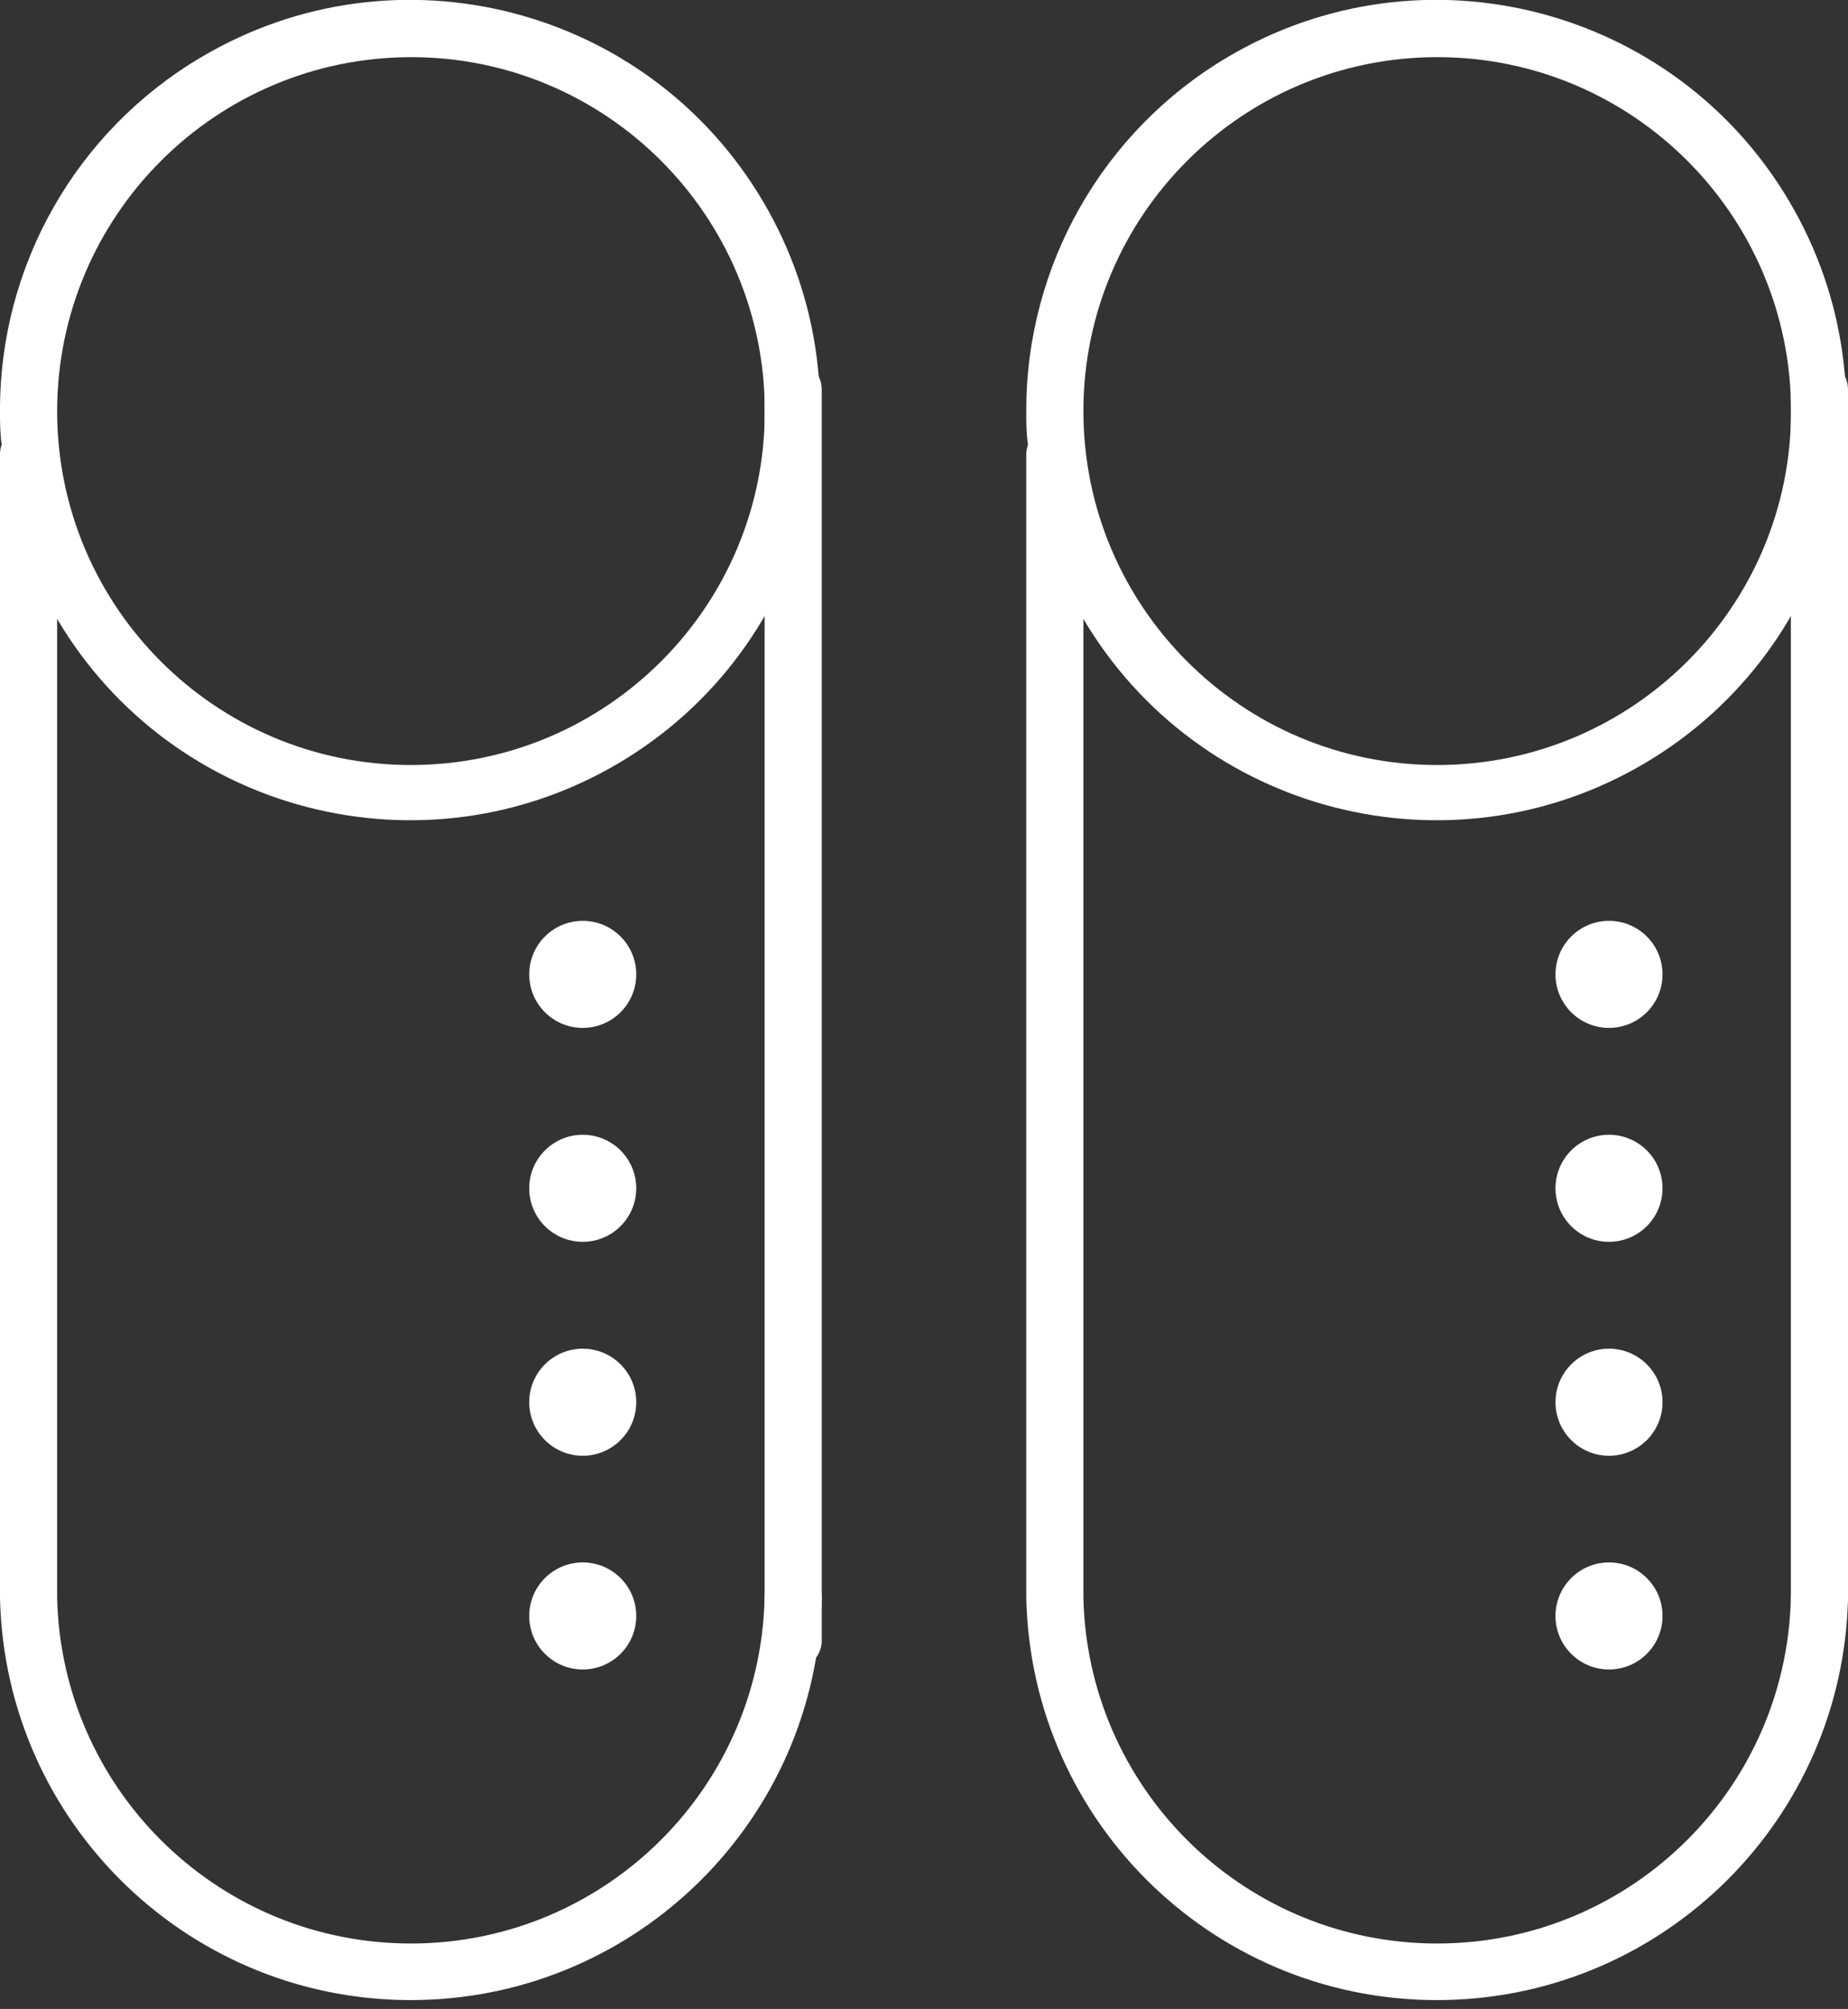
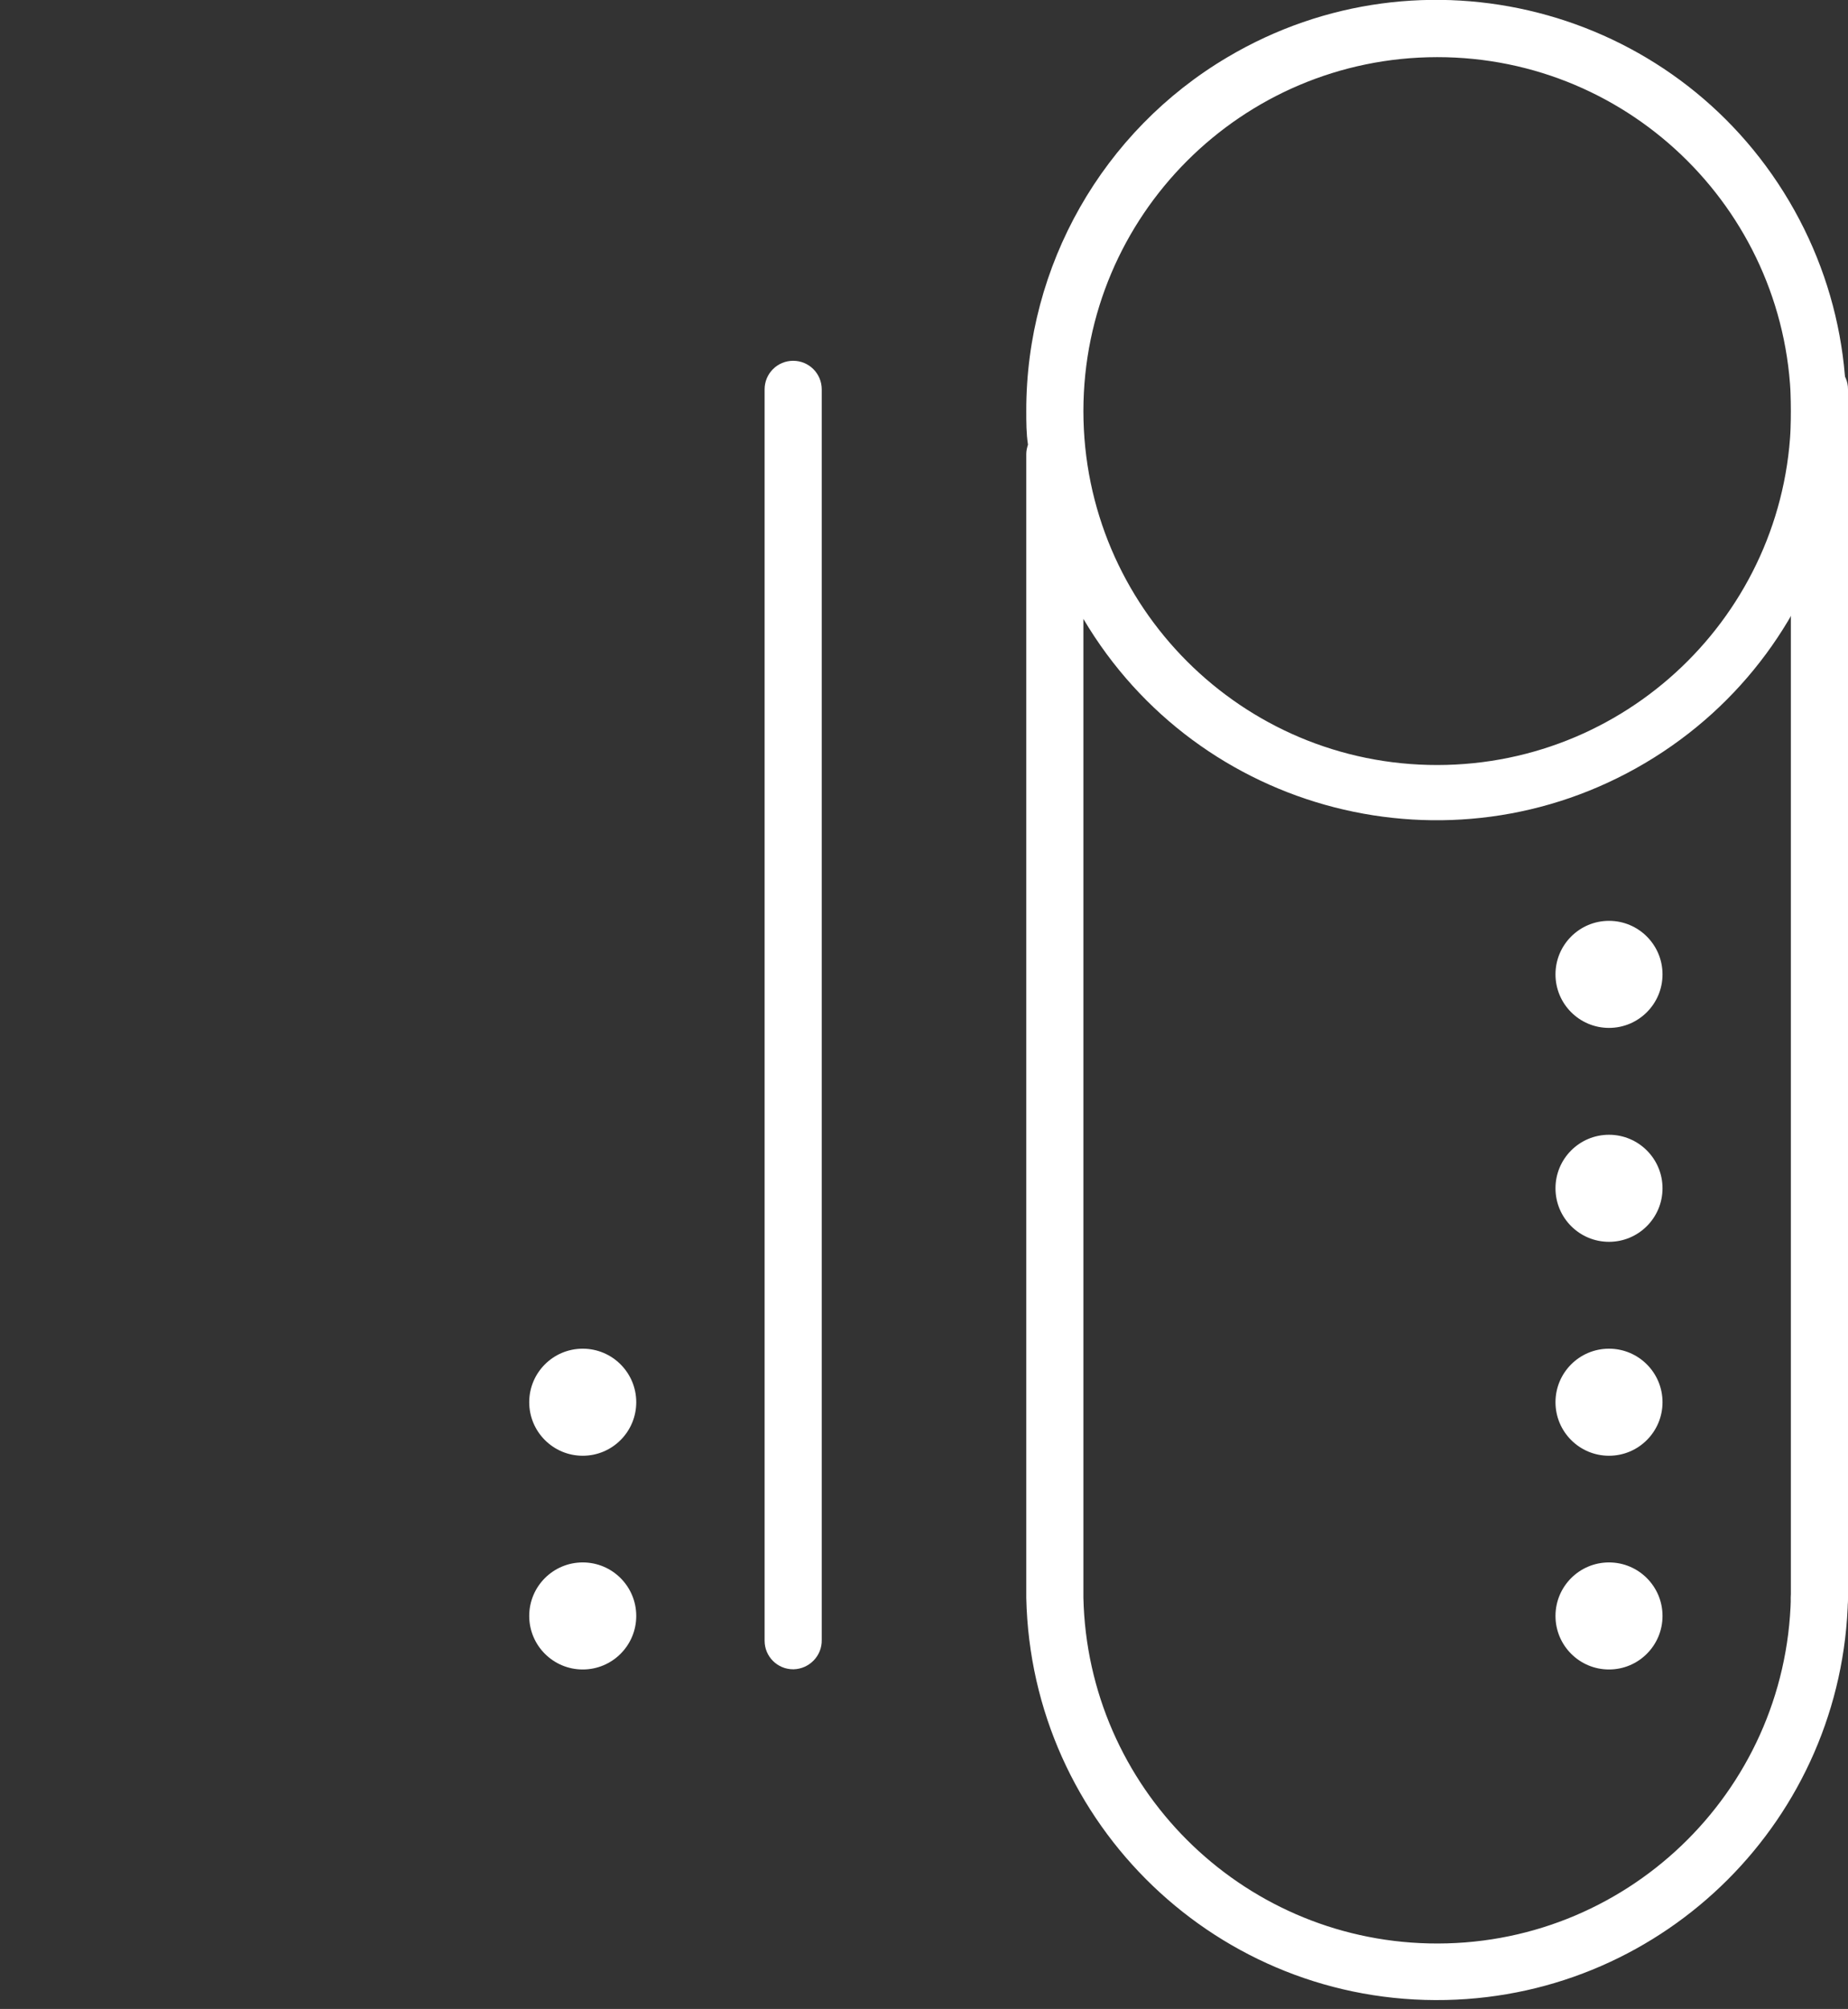
<svg xmlns="http://www.w3.org/2000/svg" version="1.1" id="Lager_1" x="0px" y="0px" viewBox="0 0 97.04 105.46" style="enable-background:new 0 0 97.04 105.46;" xml:space="preserve">
  <rect x="0" y="0" width="97.04" height="105.46" fill="#333333" stroke="none" />
  <style type="text/css">
	.st0{fill:#FFFFFF;}
</style>
  <path class="st0" d="M95.54,85.38c-0.83,0-1.5-0.67-1.5-1.5V20.44c0-0.83,0.67-1.5,1.5-1.5s1.5,0.67,1.5,1.5v63.4  c0.02,0.83-0.63,1.52-1.46,1.54C95.57,85.38,95.55,85.38,95.54,85.38z" />
  <path class="st0" d="M95.54,82.38c-0.83,0-1.5,0.67-1.5,1.5c-0.24,10.26-8.75,18.38-19.01,18.14c-9.92-0.23-17.91-8.22-18.14-18.14  V32.49c6.05,10.23,19.26,13.62,29.49,7.57C96.62,34,100,20.8,93.95,10.56C87.9,0.33,74.69-3.06,64.46,3  c-6.56,3.88-10.58,10.95-10.57,18.57c0,0.6,0,1.19,0.09,1.77c-0.05,0.16-0.09,0.32-0.09,0.49v60.05  c0.26,11.92,10.12,21.37,22.04,21.11c11.55-0.25,20.86-9.56,21.11-21.11C97.04,83.05,96.37,82.38,95.54,82.38z M75.46,3  c10.26-0.01,18.58,8.31,18.59,18.57c0.01,10.26-8.31,18.58-18.57,18.59c-10.26,0.01-18.58-8.31-18.59-18.57c0-0.01,0-0.01,0-0.02  C56.9,11.32,65.21,3.01,75.46,3z" />
  <circle class="st0" cx="84.49" cy="84.83" r="2.81" />
  <circle class="st0" cx="84.49" cy="73.61" r="2.81" />
  <circle class="st0" cx="84.49" cy="62.38" r="2.81" />
  <circle class="st0" cx="84.49" cy="51.15" r="2.81" />
  <path class="st0" d="M41.65,87.63c-0.83,0-1.5-0.67-1.5-1.5V20.44c0-0.83,0.67-1.5,1.5-1.5s1.5,0.67,1.5,1.5v65.65  c0.02,0.83-0.65,1.52-1.48,1.54C41.66,87.63,41.66,87.63,41.65,87.63z" />
-   <path class="st0" d="M41.65,82.38c-0.83,0-1.5,0.67-1.5,1.5c-0.24,10.26-8.75,18.38-19.01,18.14C11.22,101.79,3.23,93.8,3,83.88  V32.49c6.05,10.23,19.26,13.62,29.49,7.57C42.73,34,46.11,20.8,40.06,10.56C34.01,0.33,20.8-3.06,10.57,3C4,6.88-0.02,13.94,0,21.57  c0,0.6,0,1.19,0.09,1.77C0.03,23.5,0,23.66,0,23.83v60.05c0.26,11.92,10.12,21.37,22.04,21.11c11.55-0.25,20.86-9.56,21.11-21.11  C43.15,83.05,42.48,82.38,41.65,82.38z M21.57,3c10.26-0.01,18.58,8.31,18.59,18.57c0.01,10.26-8.31,18.58-18.57,18.59  C11.33,40.17,3.01,31.85,3,21.59c0-0.01,0-0.01,0-0.02C3.02,11.32,11.32,3.02,21.57,3L21.57,3z" />
  <circle class="st0" cx="30.6" cy="84.83" r="2.81" />
  <circle class="st0" cx="30.6" cy="73.61" r="2.81" />
-   <circle class="st0" cx="30.6" cy="62.38" r="2.81" />
-   <circle class="st0" cx="30.6" cy="51.15" r="2.81" />
</svg>